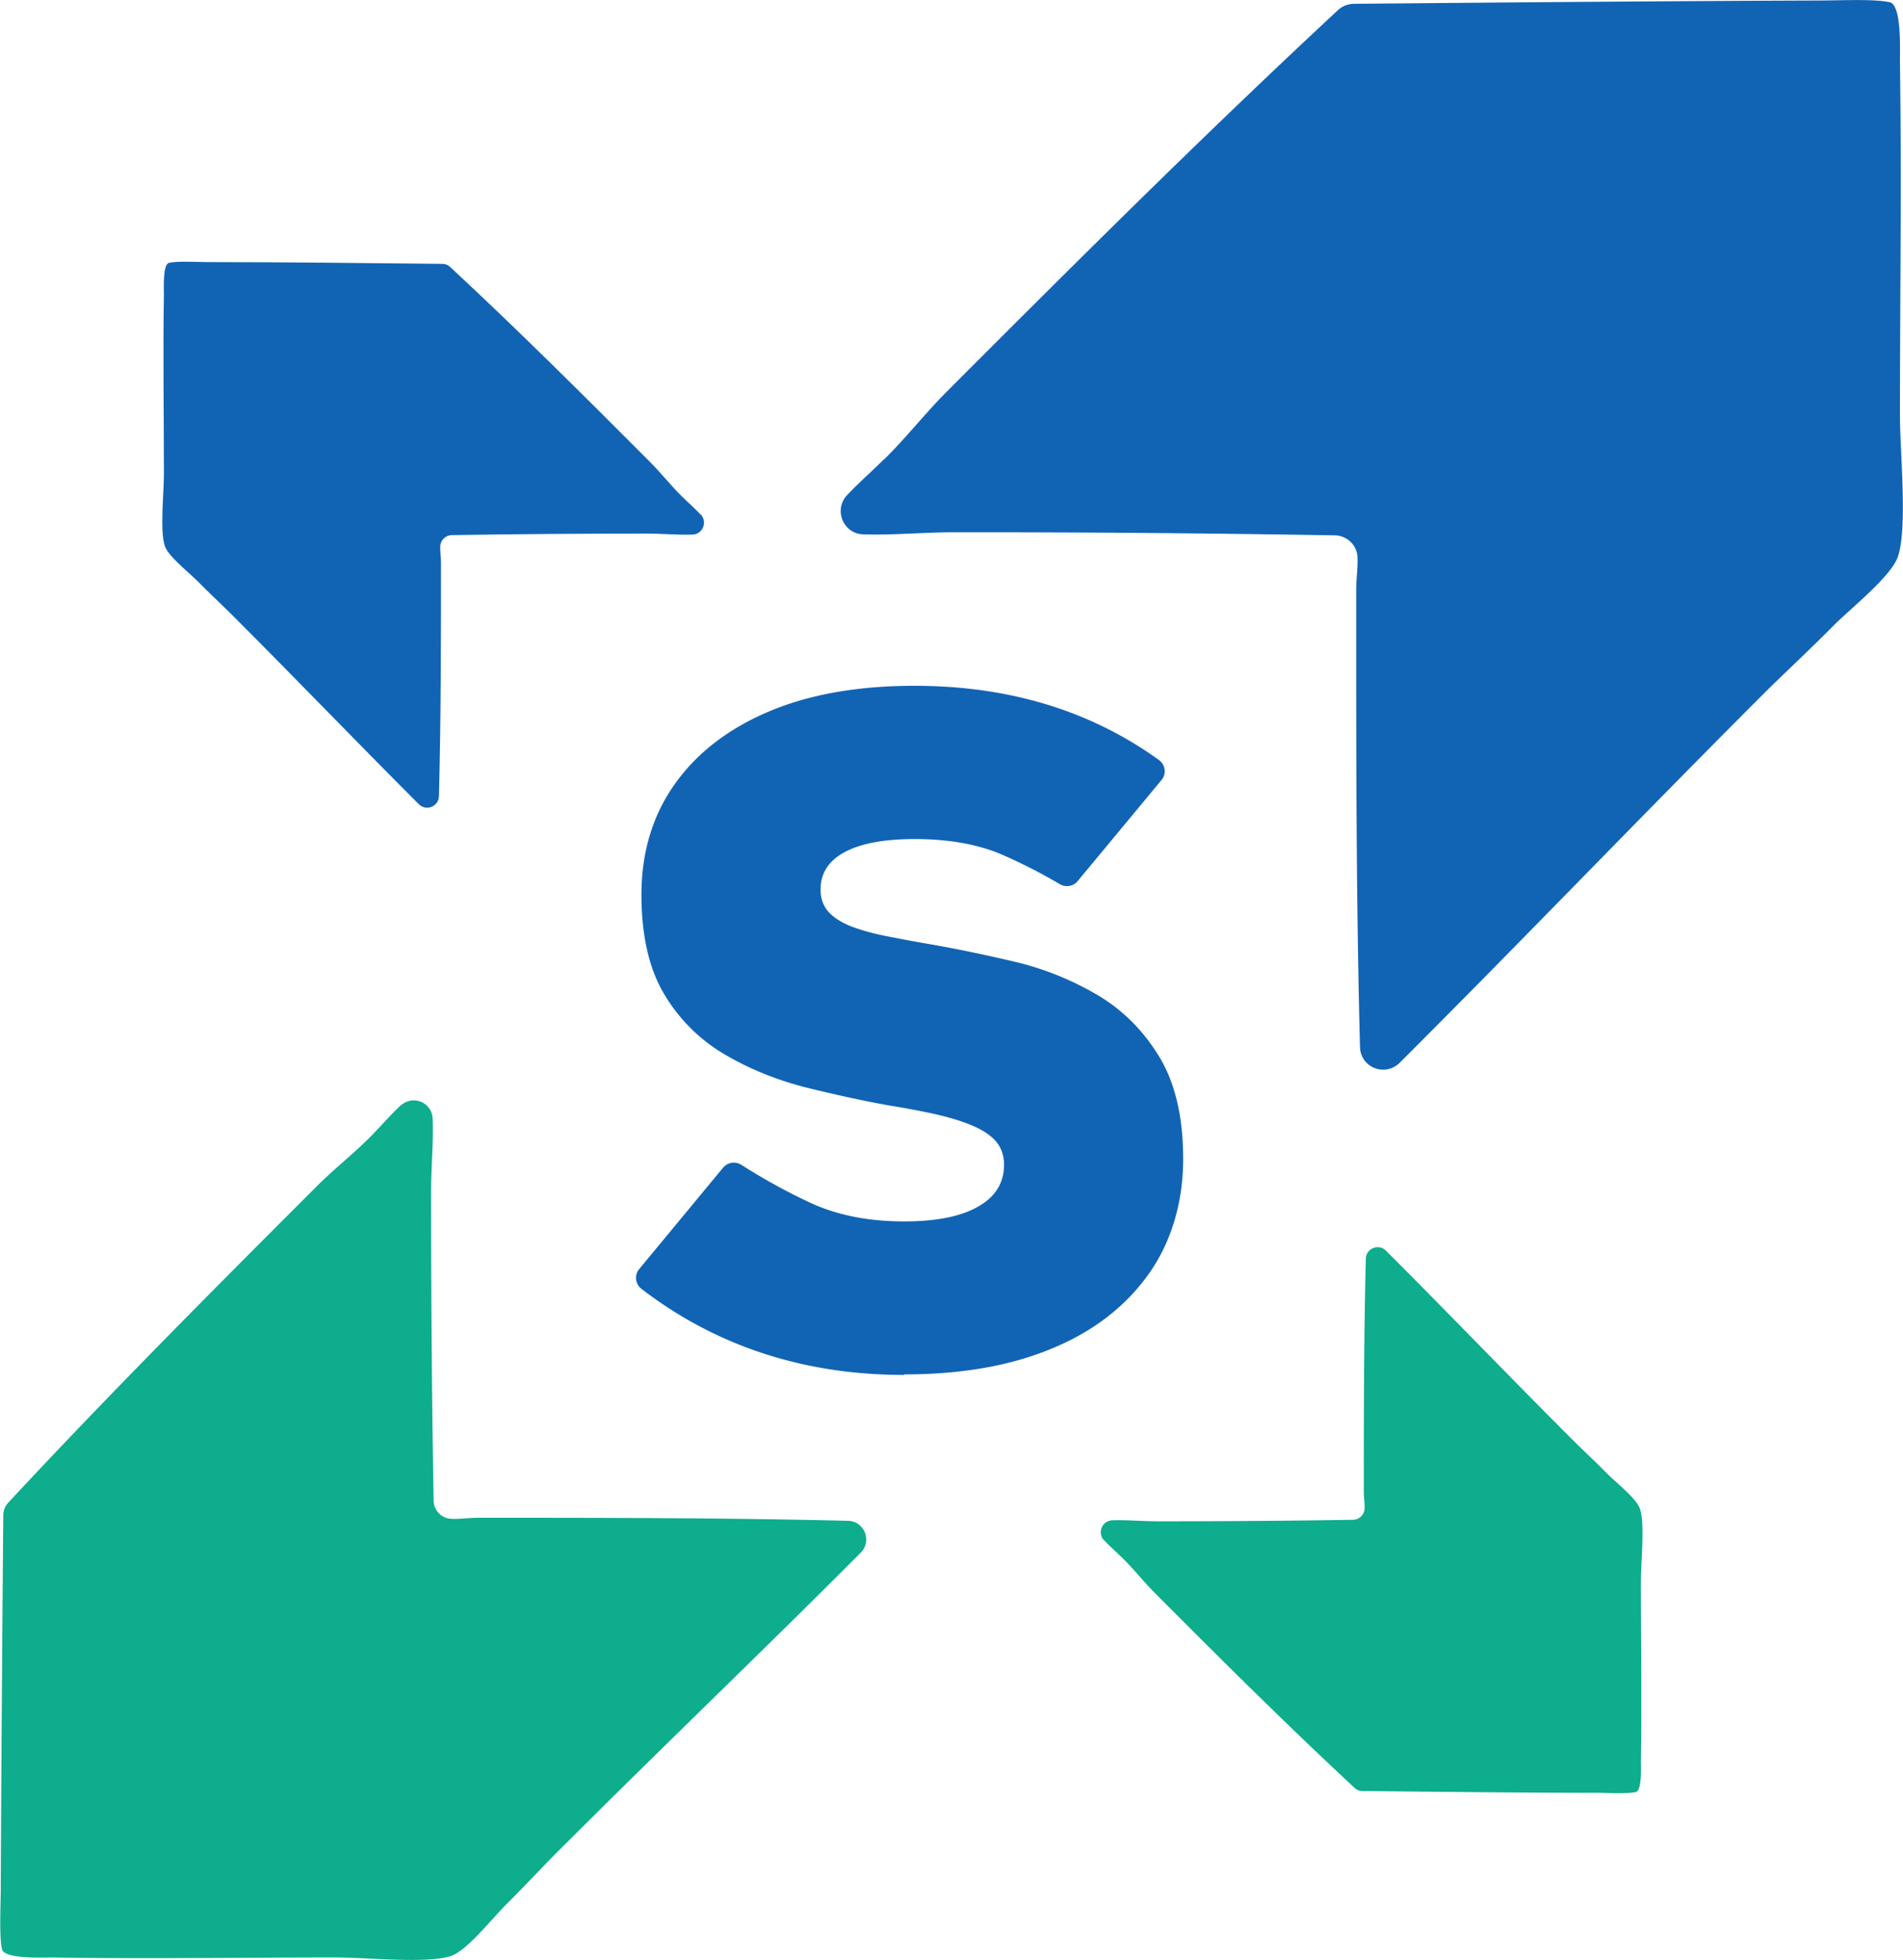
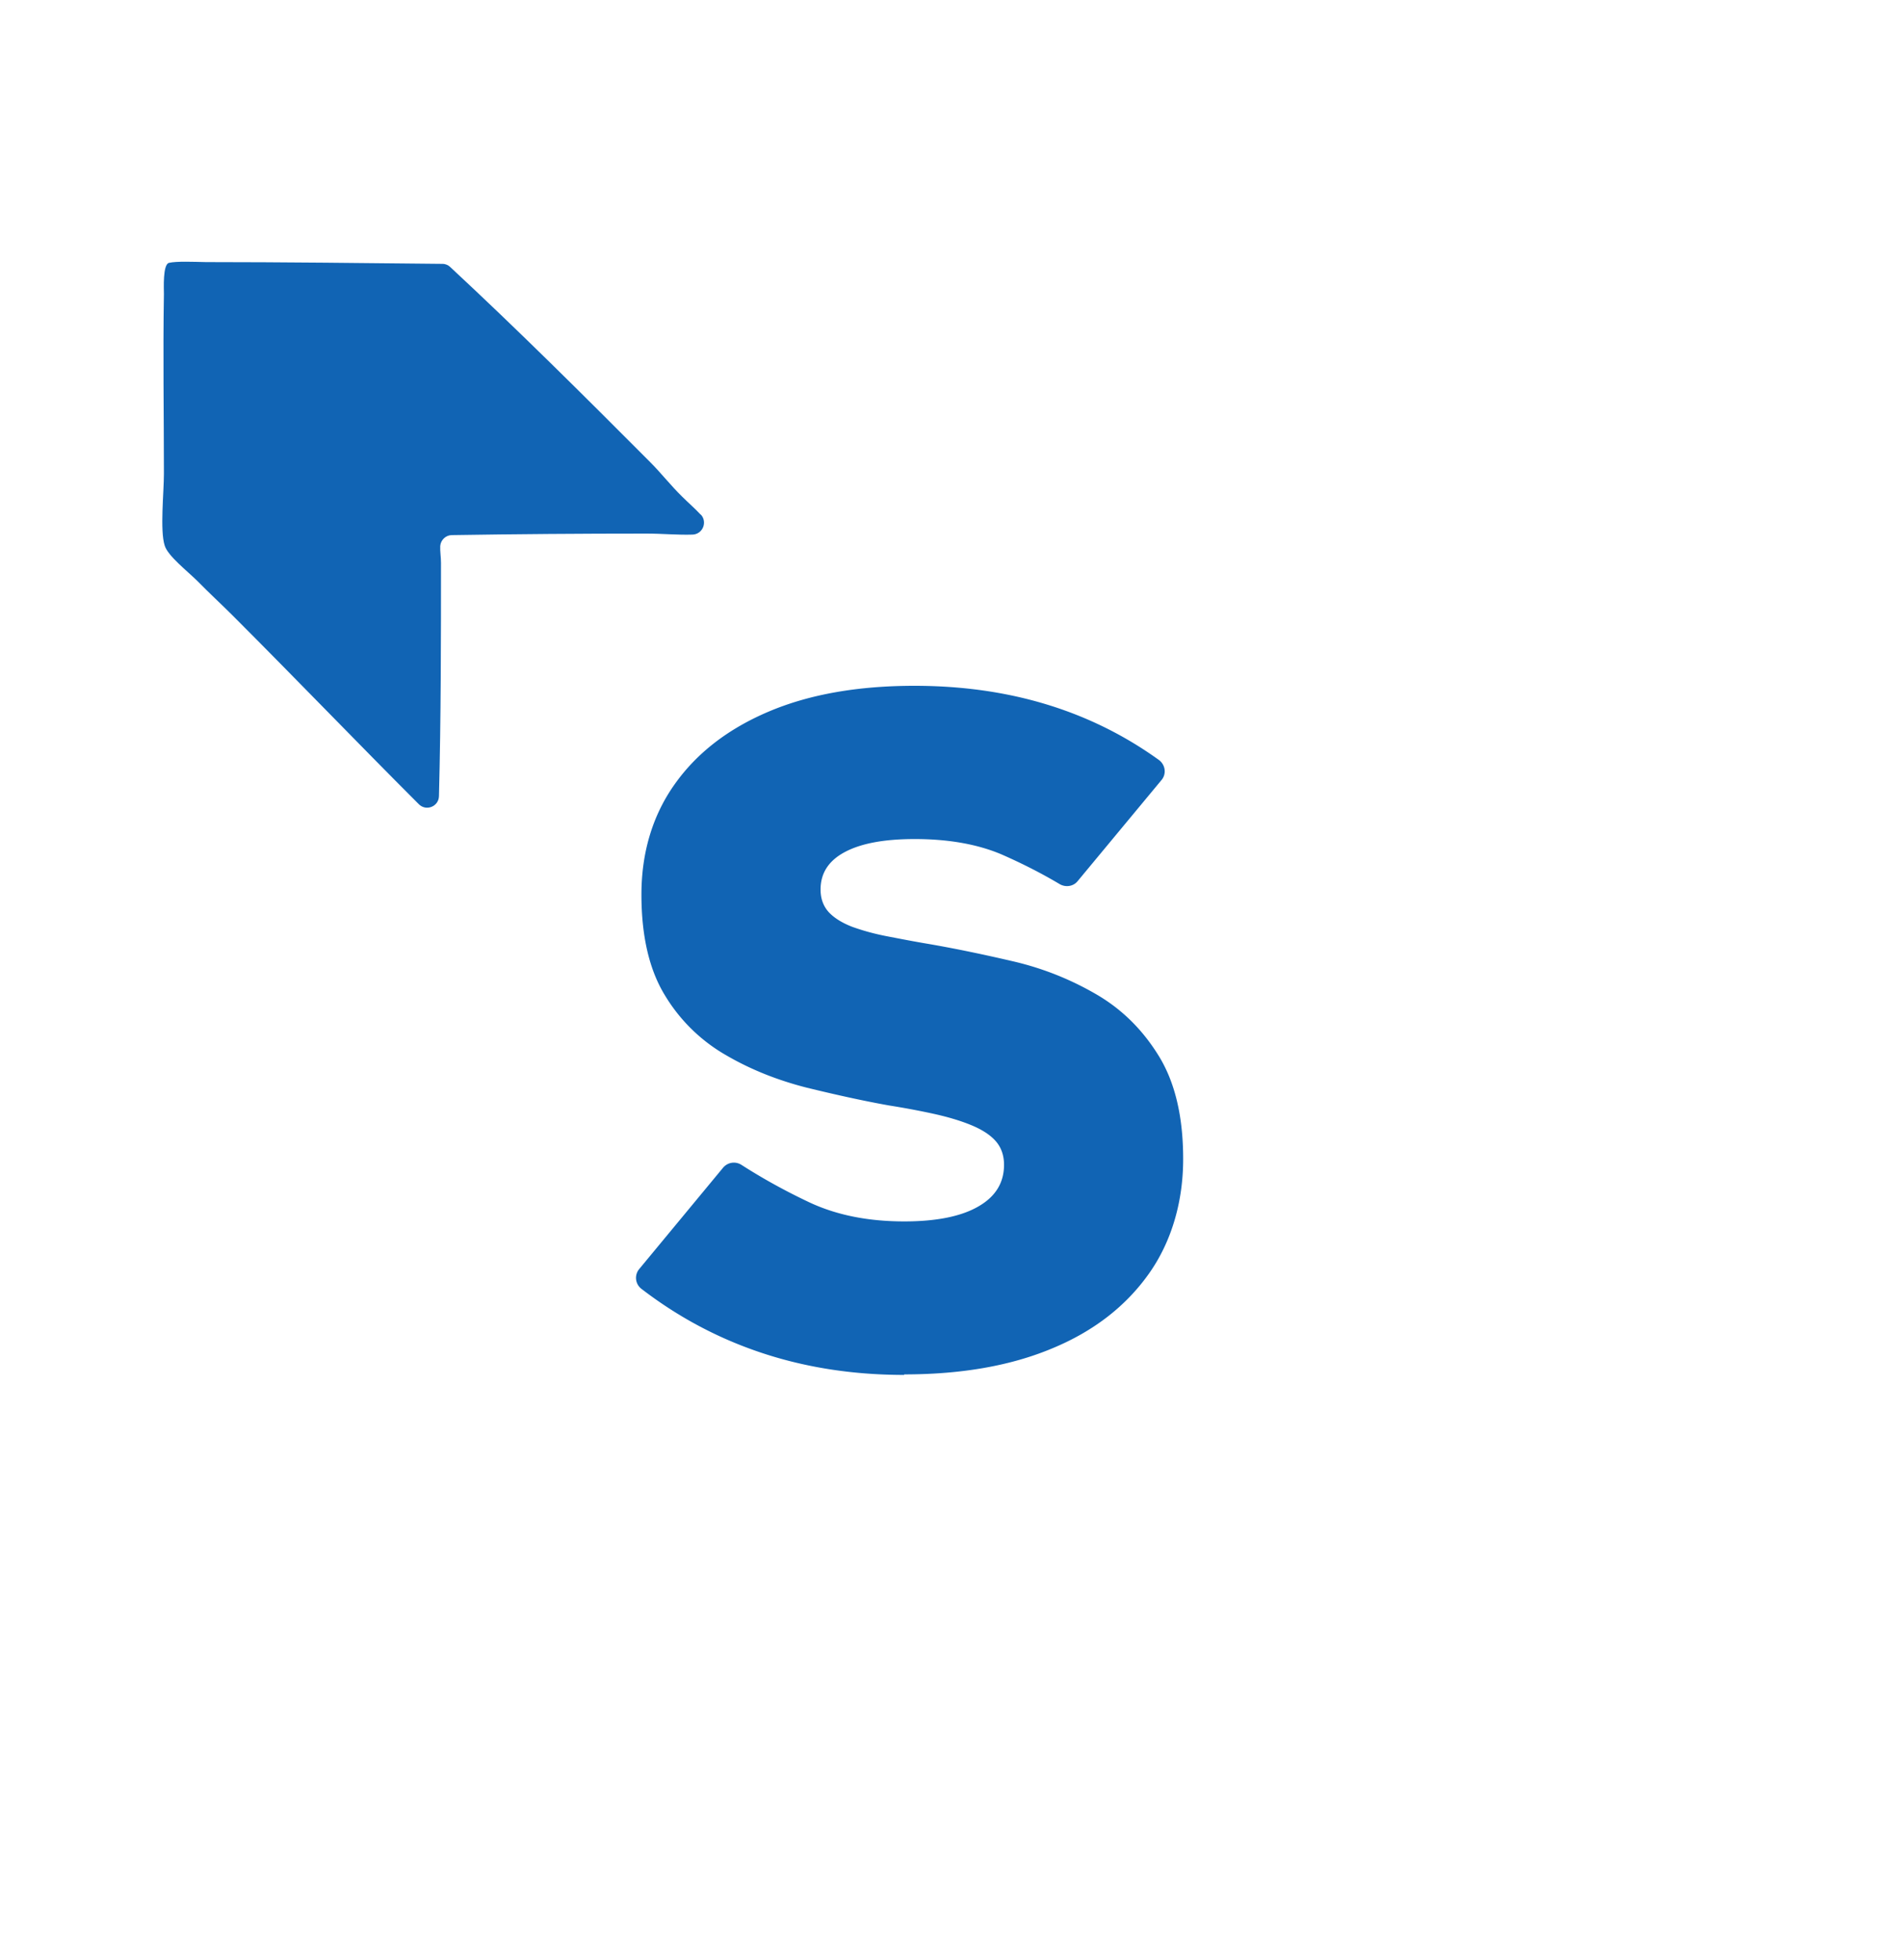
<svg xmlns="http://www.w3.org/2000/svg" id="Layer_2" viewBox="0 0 75 77.26">
  <defs>
    <style>.cls-1{fill:#1164b4;fill-rule:evenodd}</style>
  </defs>
  <g id="Layer_1-2" data-name="Layer_1">
    <path d="M27.62 20.28c.27.29.08.77-.32.79-.59.02-1.2-.04-1.82-.04-2.54 0-5.2.02-7.67.06-.24 0-.44.19-.46.43-.01.21.03.44.03.66 0 2.93 0 6.11-.08 9.2-.01.41-.51.61-.8.31-2.48-2.48-4.78-4.88-7.36-7.46-.4-.4-.88-.84-1.36-1.33-.37-.37-1.17-.99-1.29-1.4-.19-.6-.03-2.08-.03-2.83 0-2.43-.04-4.64 0-7.08 0-.21-.05-1.17.2-1.23.3-.07.97-.04 1.46-.03 2.94 0 6.47.04 9.32.07.12 0 .23.05.31.13 2.68 2.49 5.27 5.07 7.87 7.68.44.44.82.93 1.26 1.36.24.24.51.47.74.72Z" class="cls-1" />
-     <path d="M43.51 60.71a.47.47 0 0 1 .32-.79c.59-.02 1.2.04 1.82.04 2.54 0 5.2-.02 7.67-.06.24 0 .44-.19.46-.43.01-.21-.03-.44-.03-.66 0-2.93 0-6.11.08-9.2.01-.41.51-.61.8-.31 2.48 2.48 4.78 4.88 7.36 7.46.4.4.88.84 1.36 1.33.37.37 1.17.99 1.29 1.4.19.6.03 2.08.03 2.83 0 2.43.04 4.64 0 7.08 0 .21.05 1.17-.2 1.23-.3.07-.97.04-1.46.03-2.94 0-6.47-.04-9.32-.07-.12 0-.23-.05-.31-.13-2.68-2.49-5.27-5.07-7.87-7.68-.44-.44-.82-.93-1.26-1.36-.24-.24-.51-.47-.74-.72ZM15.8 43.57a.743.743 0 0 1 1.25.51c.04.94-.06 1.91-.06 2.88 0 4.03.03 8.25.1 12.18 0 .38.3.7.69.72.34.02.7-.04 1.05-.04 4.65 0 9.7 0 14.59.12.66.02.96.81.49 1.27l-.01.01c-3.93 3.94-7.75 7.59-11.83 11.67-.64.63-1.33 1.39-2.11 2.16-.58.58-1.57 1.85-2.21 2.05-.96.3-3.31.05-4.48.05-3.85 0-7.36.06-11.24 0-.34 0-1.85.07-1.95-.32-.11-.48-.06-1.54-.05-2.32.02-4.66.06-10.27.1-14.79 0-.19.07-.36.2-.5 3.96-4.26 8.05-8.36 12.18-12.49.69-.69 1.48-1.3 2.16-2 .38-.39.74-.81 1.14-1.18Z" style="fill:#0dad8d;fill-rule:evenodd" />
-     <path d="M34.84 18.11c.86-.84 1.61-1.81 2.47-2.67C42.4 10.34 47.47 5.29 52.73.4c.17-.16.39-.24.61-.25C58.93.1 65.85.04 71.61.02c.96 0 2.27-.07 2.87.07.49.12.39 1.98.4 2.4.07 4.79 0 9.13 0 13.88 0 1.45.3 4.36-.07 5.54-.25.79-1.82 2.02-2.54 2.74-.95.96-1.88 1.82-2.67 2.6-5.04 5.04-9.55 9.76-14.42 14.62l-.01.01c-.57.58-1.55.2-1.57-.61-.16-6.05-.15-12.28-.15-18.02 0-.43.07-.88.05-1.3-.02-.47-.42-.84-.89-.85a828.3 828.3 0 0 0-15.04-.12c-1.2 0-2.4.12-3.56.08-.78-.03-1.16-.97-.63-1.54.46-.49.98-.94 1.45-1.41Z" class="cls-1" />
    <path d="M35.64 54.19c-2.08 0-4.02-.31-5.83-.94-1.64-.57-3.15-1.39-4.54-2.46a.544.544 0 0 1-.08-.77l3.31-4c.18-.21.48-.26.72-.11.84.54 1.73 1.03 2.66 1.47 1.08.51 2.33.76 3.76.76 1.27 0 2.25-.2 2.92-.59.68-.39 1.01-.94 1.01-1.64 0-.39-.12-.71-.35-.96-.23-.25-.56-.45-.98-.62-.42-.17-.9-.31-1.44-.43-.55-.12-1.13-.23-1.76-.33-1.01-.18-2.09-.42-3.24-.7-1.14-.29-2.21-.71-3.2-1.29a6.698 6.698 0 0 1-2.4-2.36c-.61-1-.92-2.32-.92-3.96s.43-3.11 1.31-4.35c.87-1.23 2.11-2.19 3.72-2.87 1.61-.68 3.52-1.01 5.73-1.01 3.71 0 6.92.97 9.63 2.92.26.19.31.55.11.79l-3.31 3.99c-.17.21-.47.25-.7.12-.74-.44-1.51-.83-2.31-1.18-.95-.4-2.09-.6-3.41-.6-1.2 0-2.11.17-2.75.51-.64.34-.96.83-.96 1.48 0 .36.11.66.33.9.22.23.53.42.92.57.39.14.84.27 1.36.37.52.1 1.08.21 1.68.31 1.04.18 2.14.41 3.3.68 1.16.27 2.24.7 3.26 1.29s1.84 1.4 2.48 2.44c.64 1.04.96 2.39.96 4.06s-.45 3.25-1.35 4.52c-.9 1.27-2.16 2.26-3.8 2.94-1.64.69-3.59 1.03-5.85 1.03Z" style="fill:#1164b4" />
  </g>
</svg>